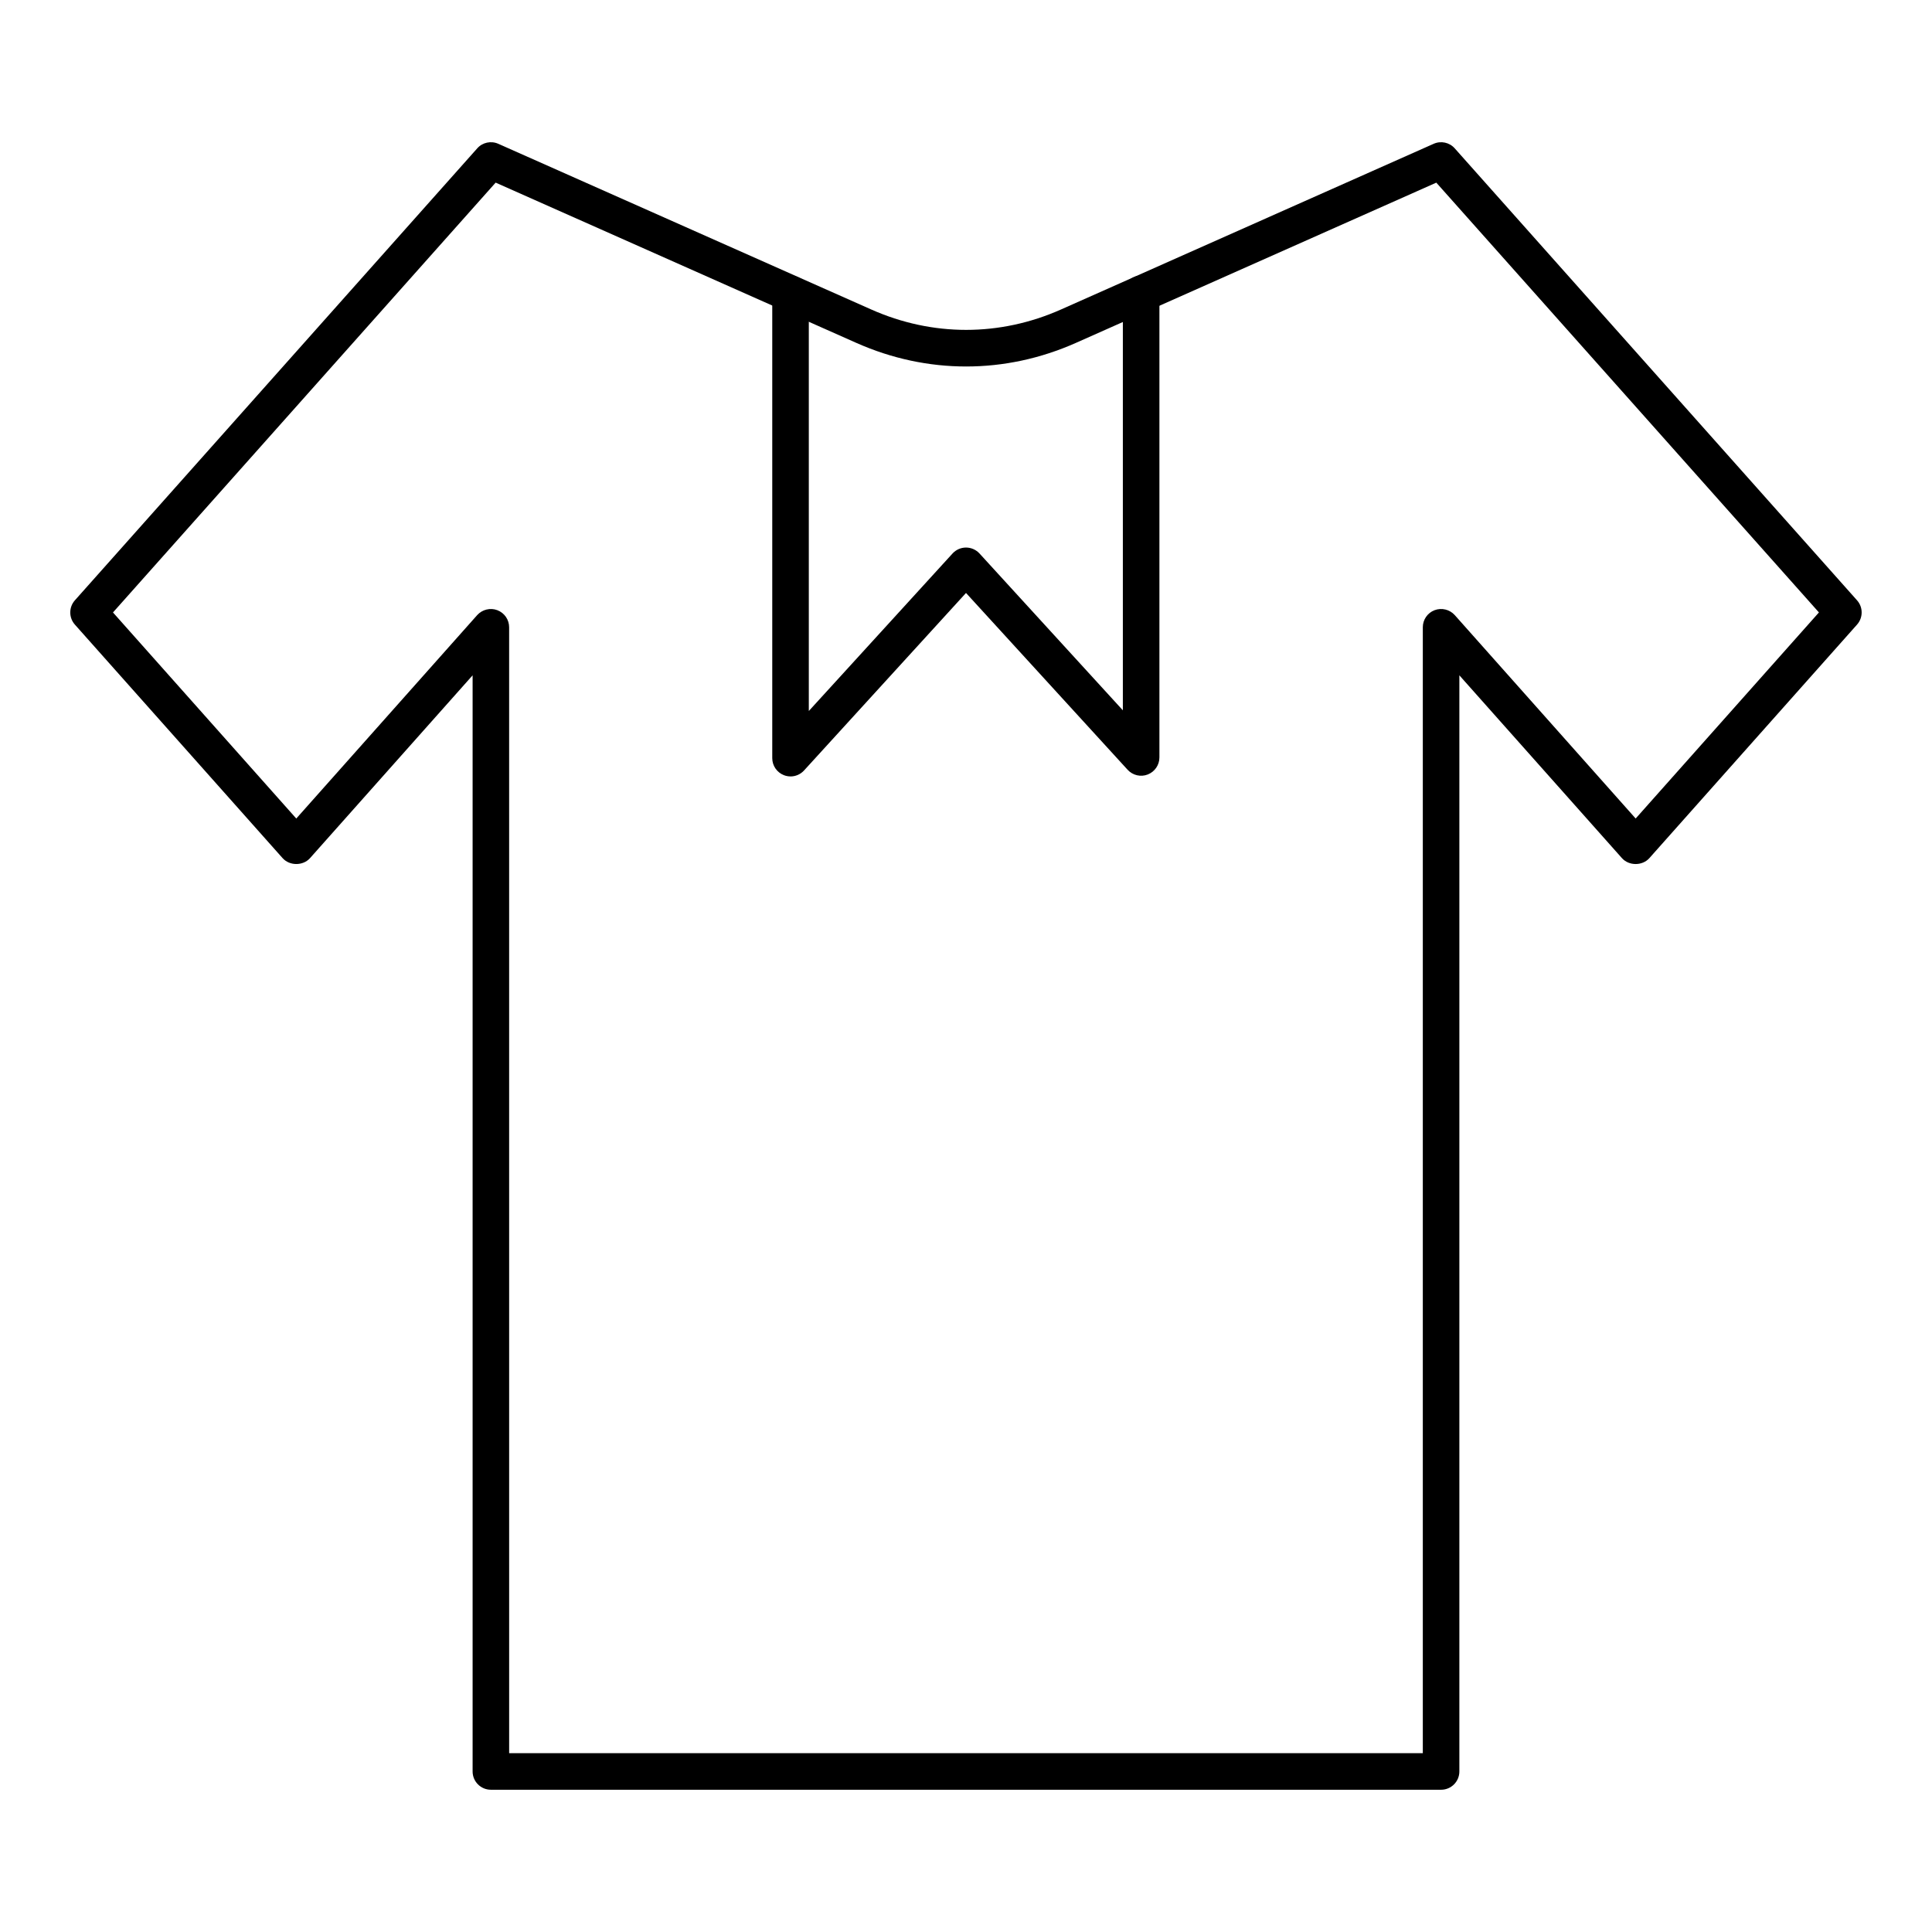
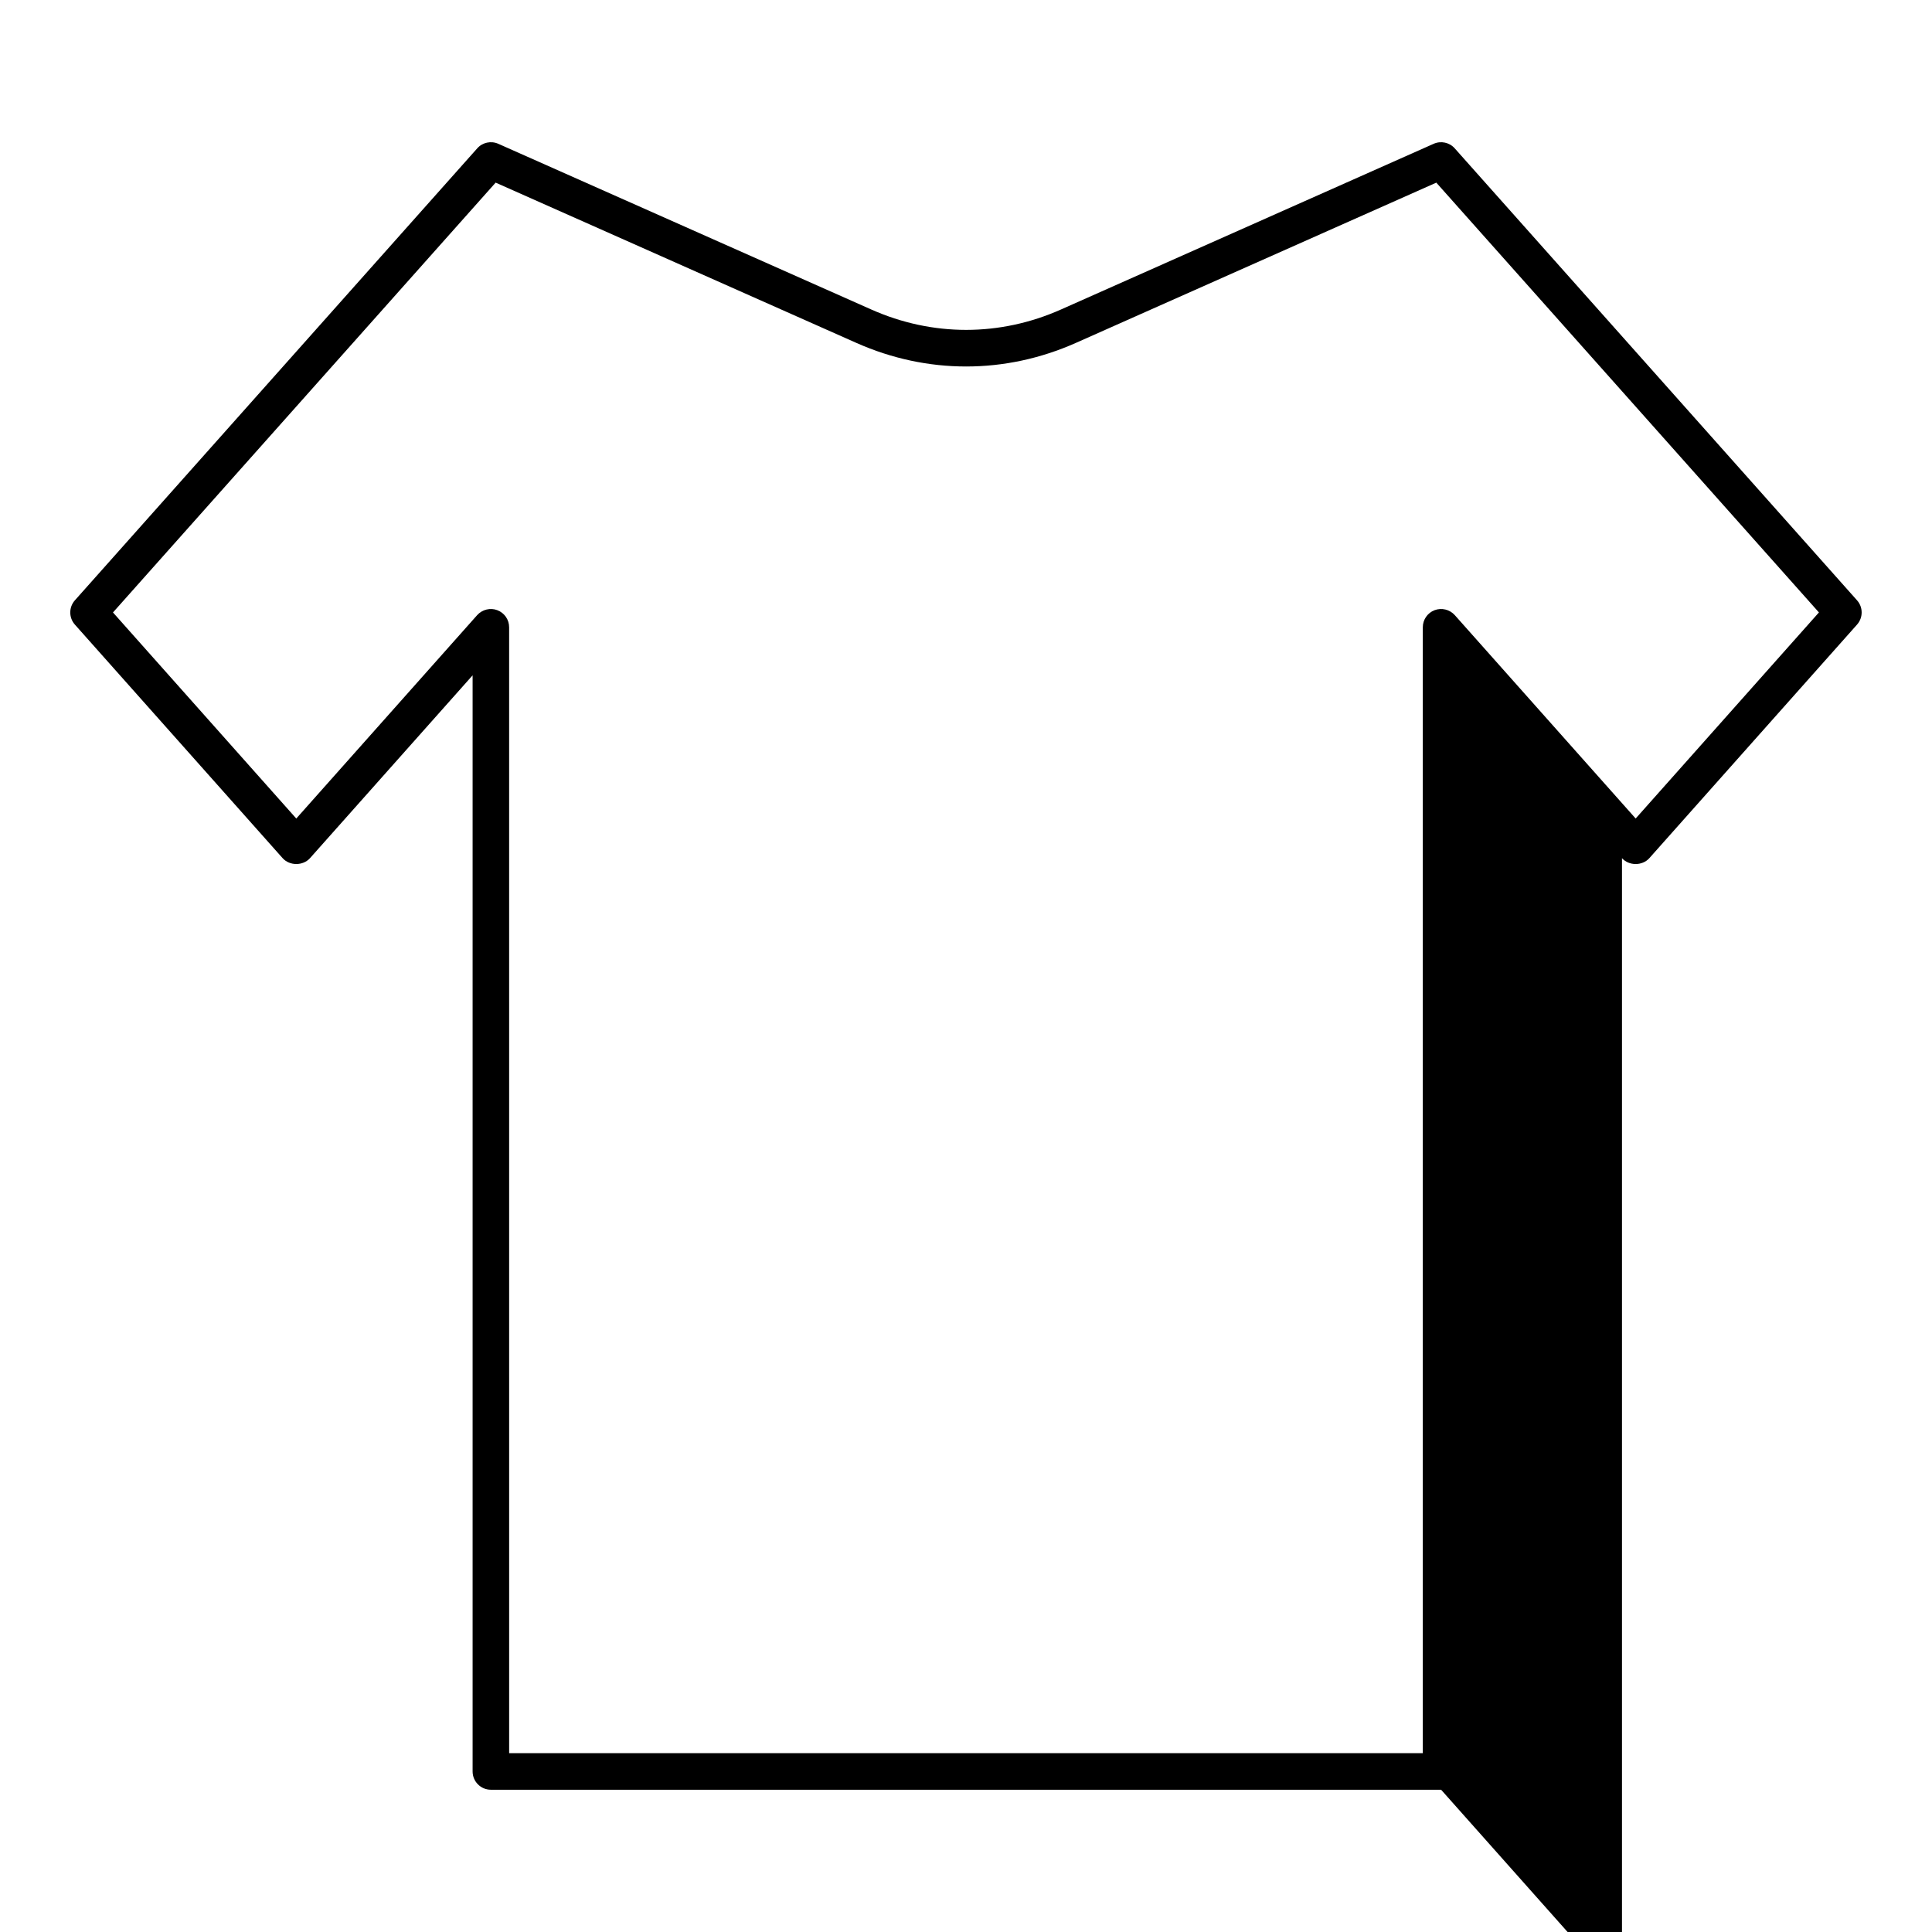
<svg xmlns="http://www.w3.org/2000/svg" fill="#000000" width="800px" height="800px" version="1.1" viewBox="144 144 512 512">
  <g>
-     <path d="m525.91 618.3h-251.82c-2.676 0-4.844-2.168-4.844-4.844v-290.49l-43.098 48.461c-1.855 2.062-5.394 2.062-7.246 0l-55.059-61.902c-1.629-1.84-1.629-4.609 0.008-6.441l106.62-119.77c1.391-1.574 3.652-2.062 5.582-1.207l98.844 43.914c16.207 7.203 34.082 7.203 50.289-0.008l98.75-43.906c1.93-0.855 4.191-0.367 5.582 1.207l106.61 119.77c1.637 1.836 1.637 4.602 0.008 6.438l-55.047 61.902c-1.855 2.07-5.394 2.066-7.246 0.004l-43.098-48.461v290.49c0 2.68-2.168 4.844-4.844 4.844zm-246.98-9.688h242.13v-298.38c0-2.012 1.238-3.812 3.121-4.527 1.875-0.703 4.004-0.188 5.348 1.305l47.941 53.906 48.566-54.613-101.4-113.9-95.516 42.469c-18.742 8.332-39.398 8.34-58.16 0.008l-95.609-42.484-101.41 113.91 48.574 54.613 47.941-53.906c1.352-1.496 3.492-2.012 5.348-1.305 1.883 0.715 3.121 2.516 3.121 4.527z" />
-     <path d="m353.5 349.76c-0.586 0-1.184-0.109-1.75-0.328-1.863-0.723-3.094-2.516-3.094-4.519v-123.04c0-2.676 2.168-4.844 4.844-4.844 2.676 0 4.844 2.168 4.844 4.844v110.55l38.082-41.734c0.918-1.008 2.215-1.582 3.578-1.582 1.363 0 2.66 0.574 3.578 1.574l37.988 41.559v-110.37c0-2.676 2.168-4.844 4.844-4.844s4.844 2.168 4.844 4.844v122.86c0 2-1.23 3.793-3.094 4.519-1.855 0.73-3.973 0.223-5.328-1.25l-42.832-46.859-42.926 47.047c-0.938 1.023-2.242 1.578-3.578 1.578z" />
+     <path d="m525.91 618.3h-251.82c-2.676 0-4.844-2.168-4.844-4.844v-290.49l-43.098 48.461c-1.855 2.062-5.394 2.062-7.246 0l-55.059-61.902c-1.629-1.84-1.629-4.609 0.008-6.441l106.62-119.77c1.391-1.574 3.652-2.062 5.582-1.207l98.844 43.914c16.207 7.203 34.082 7.203 50.289-0.008l98.75-43.906c1.93-0.855 4.191-0.367 5.582 1.207l106.61 119.77c1.637 1.836 1.637 4.602 0.008 6.438l-55.047 61.902c-1.855 2.07-5.394 2.066-7.246 0.004v290.49c0 2.68-2.168 4.844-4.844 4.844zm-246.98-9.688h242.13v-298.38c0-2.012 1.238-3.812 3.121-4.527 1.875-0.703 4.004-0.188 5.348 1.305l47.941 53.906 48.566-54.613-101.4-113.9-95.516 42.469c-18.742 8.332-39.398 8.34-58.16 0.008l-95.609-42.484-101.41 113.91 48.574 54.613 47.941-53.906c1.352-1.496 3.492-2.012 5.348-1.305 1.883 0.715 3.121 2.516 3.121 4.527z" />
  </g>
</svg>